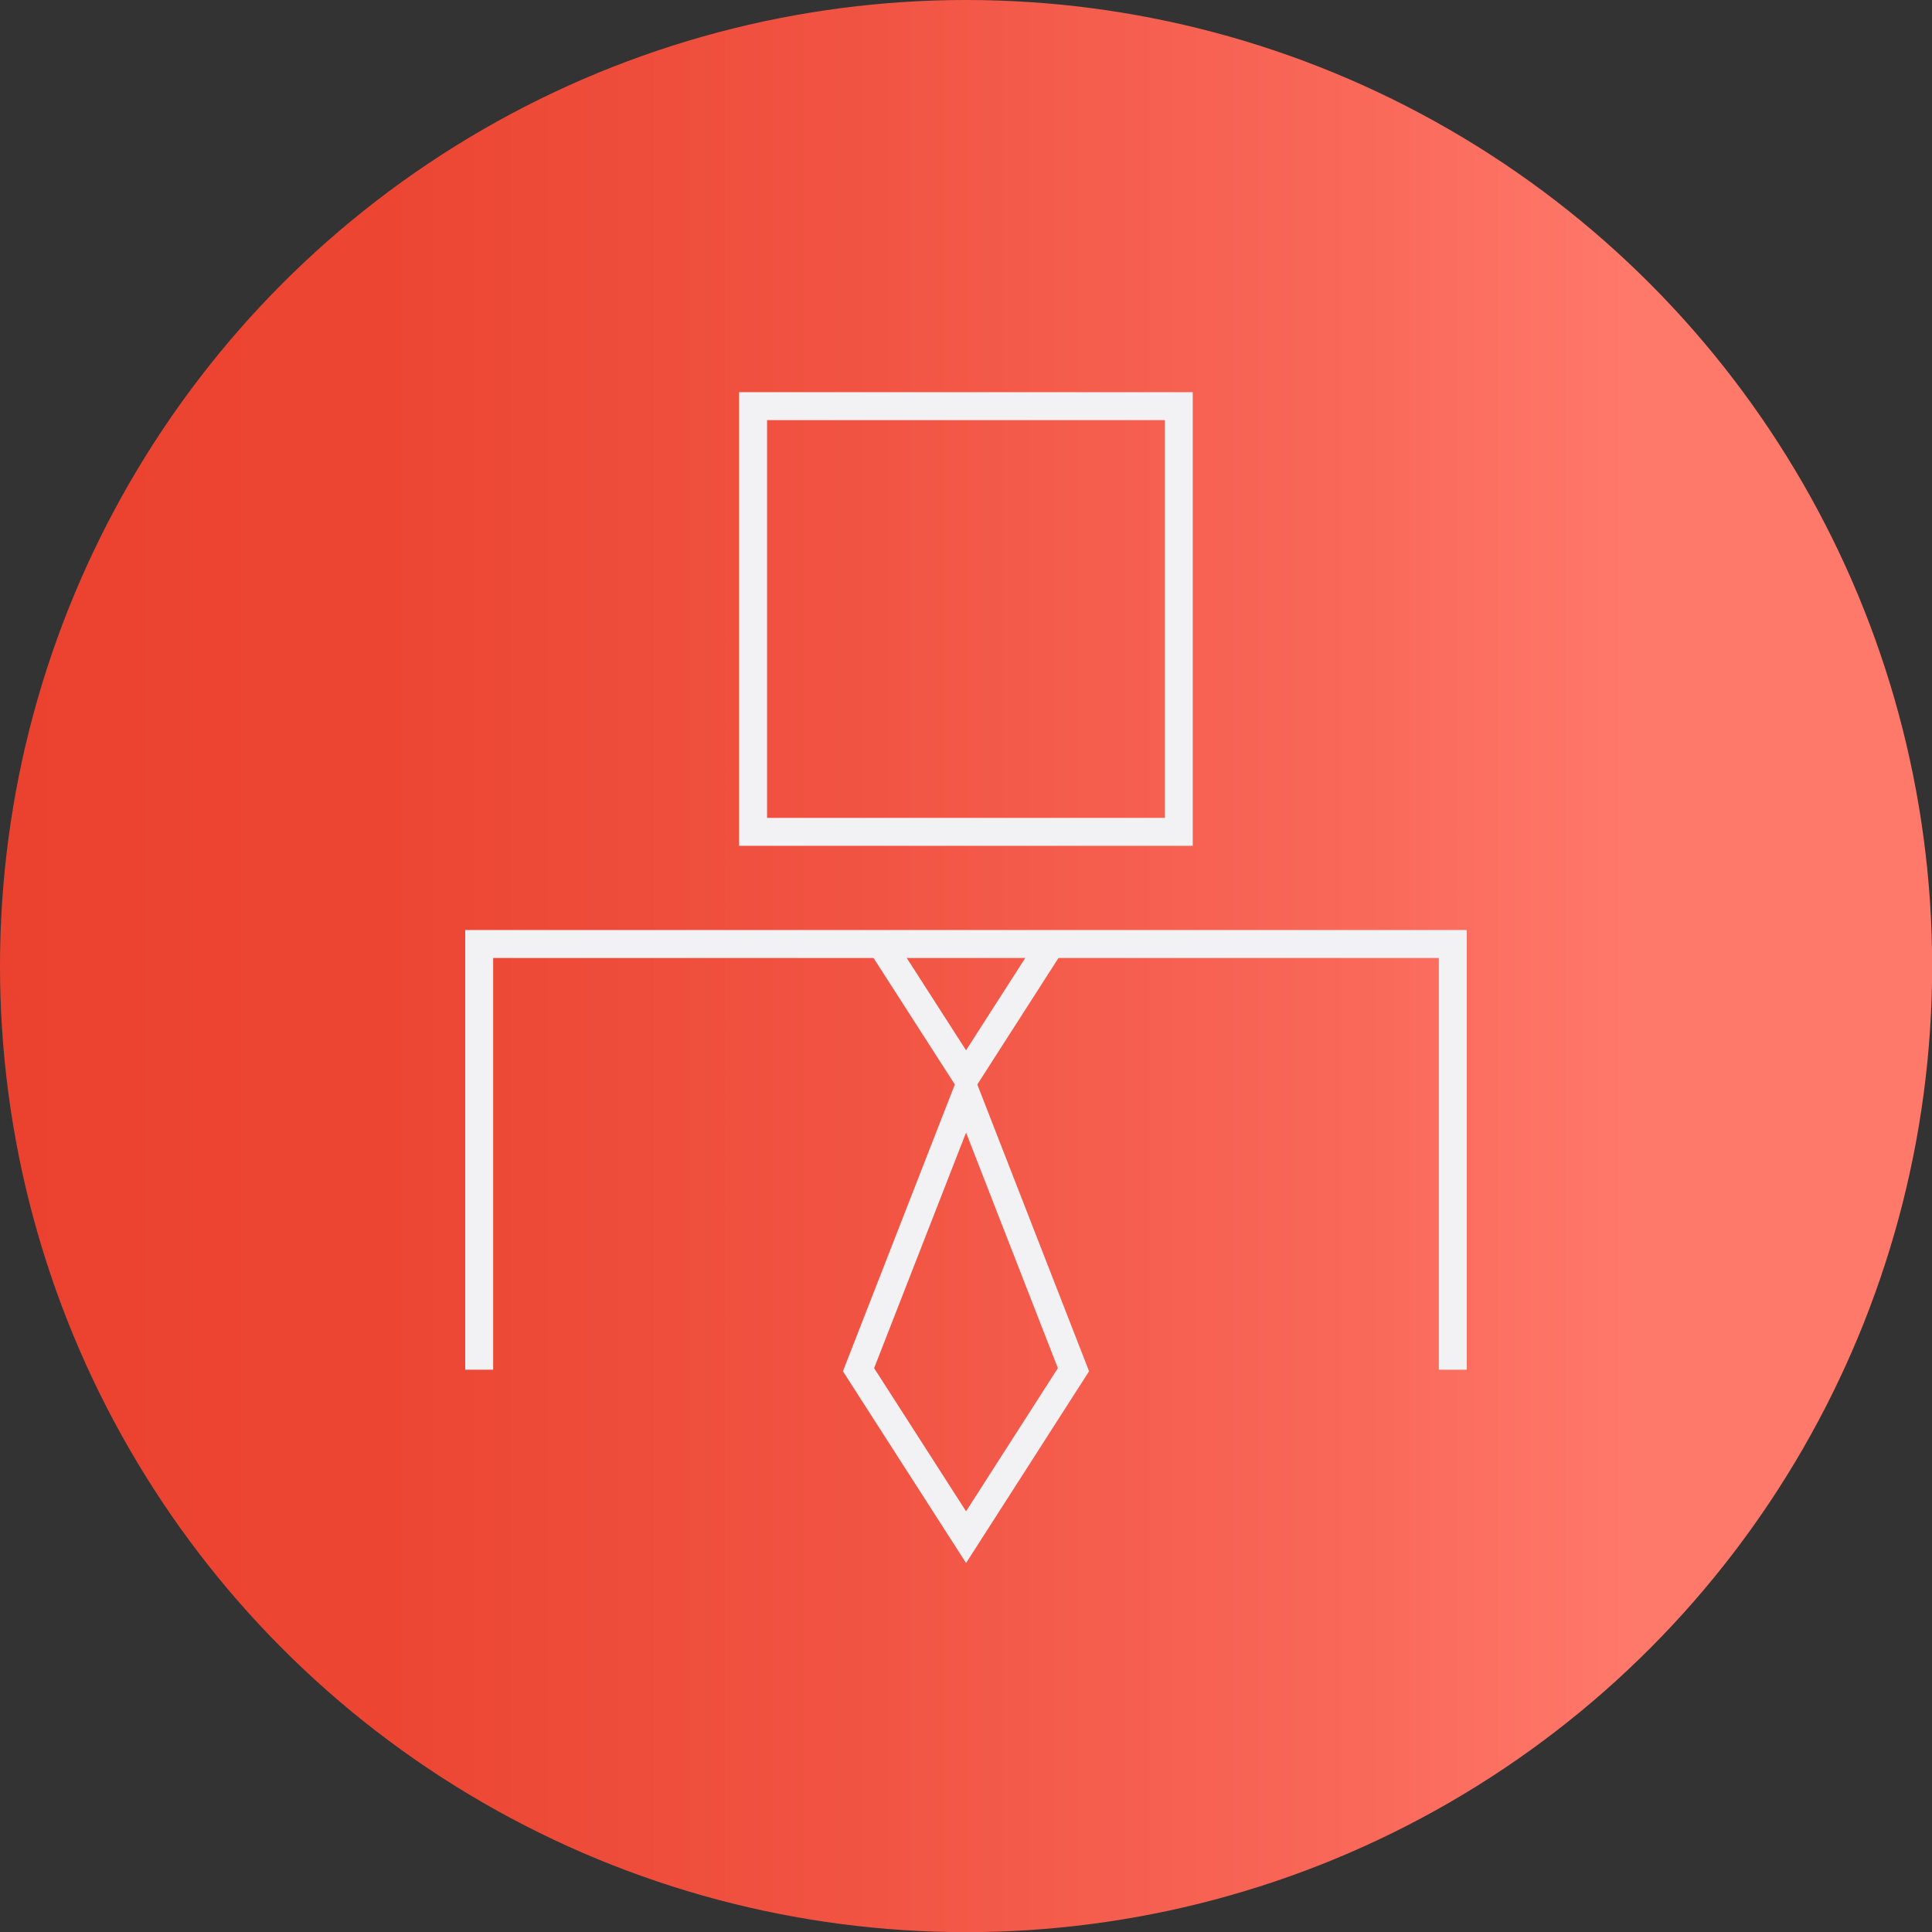
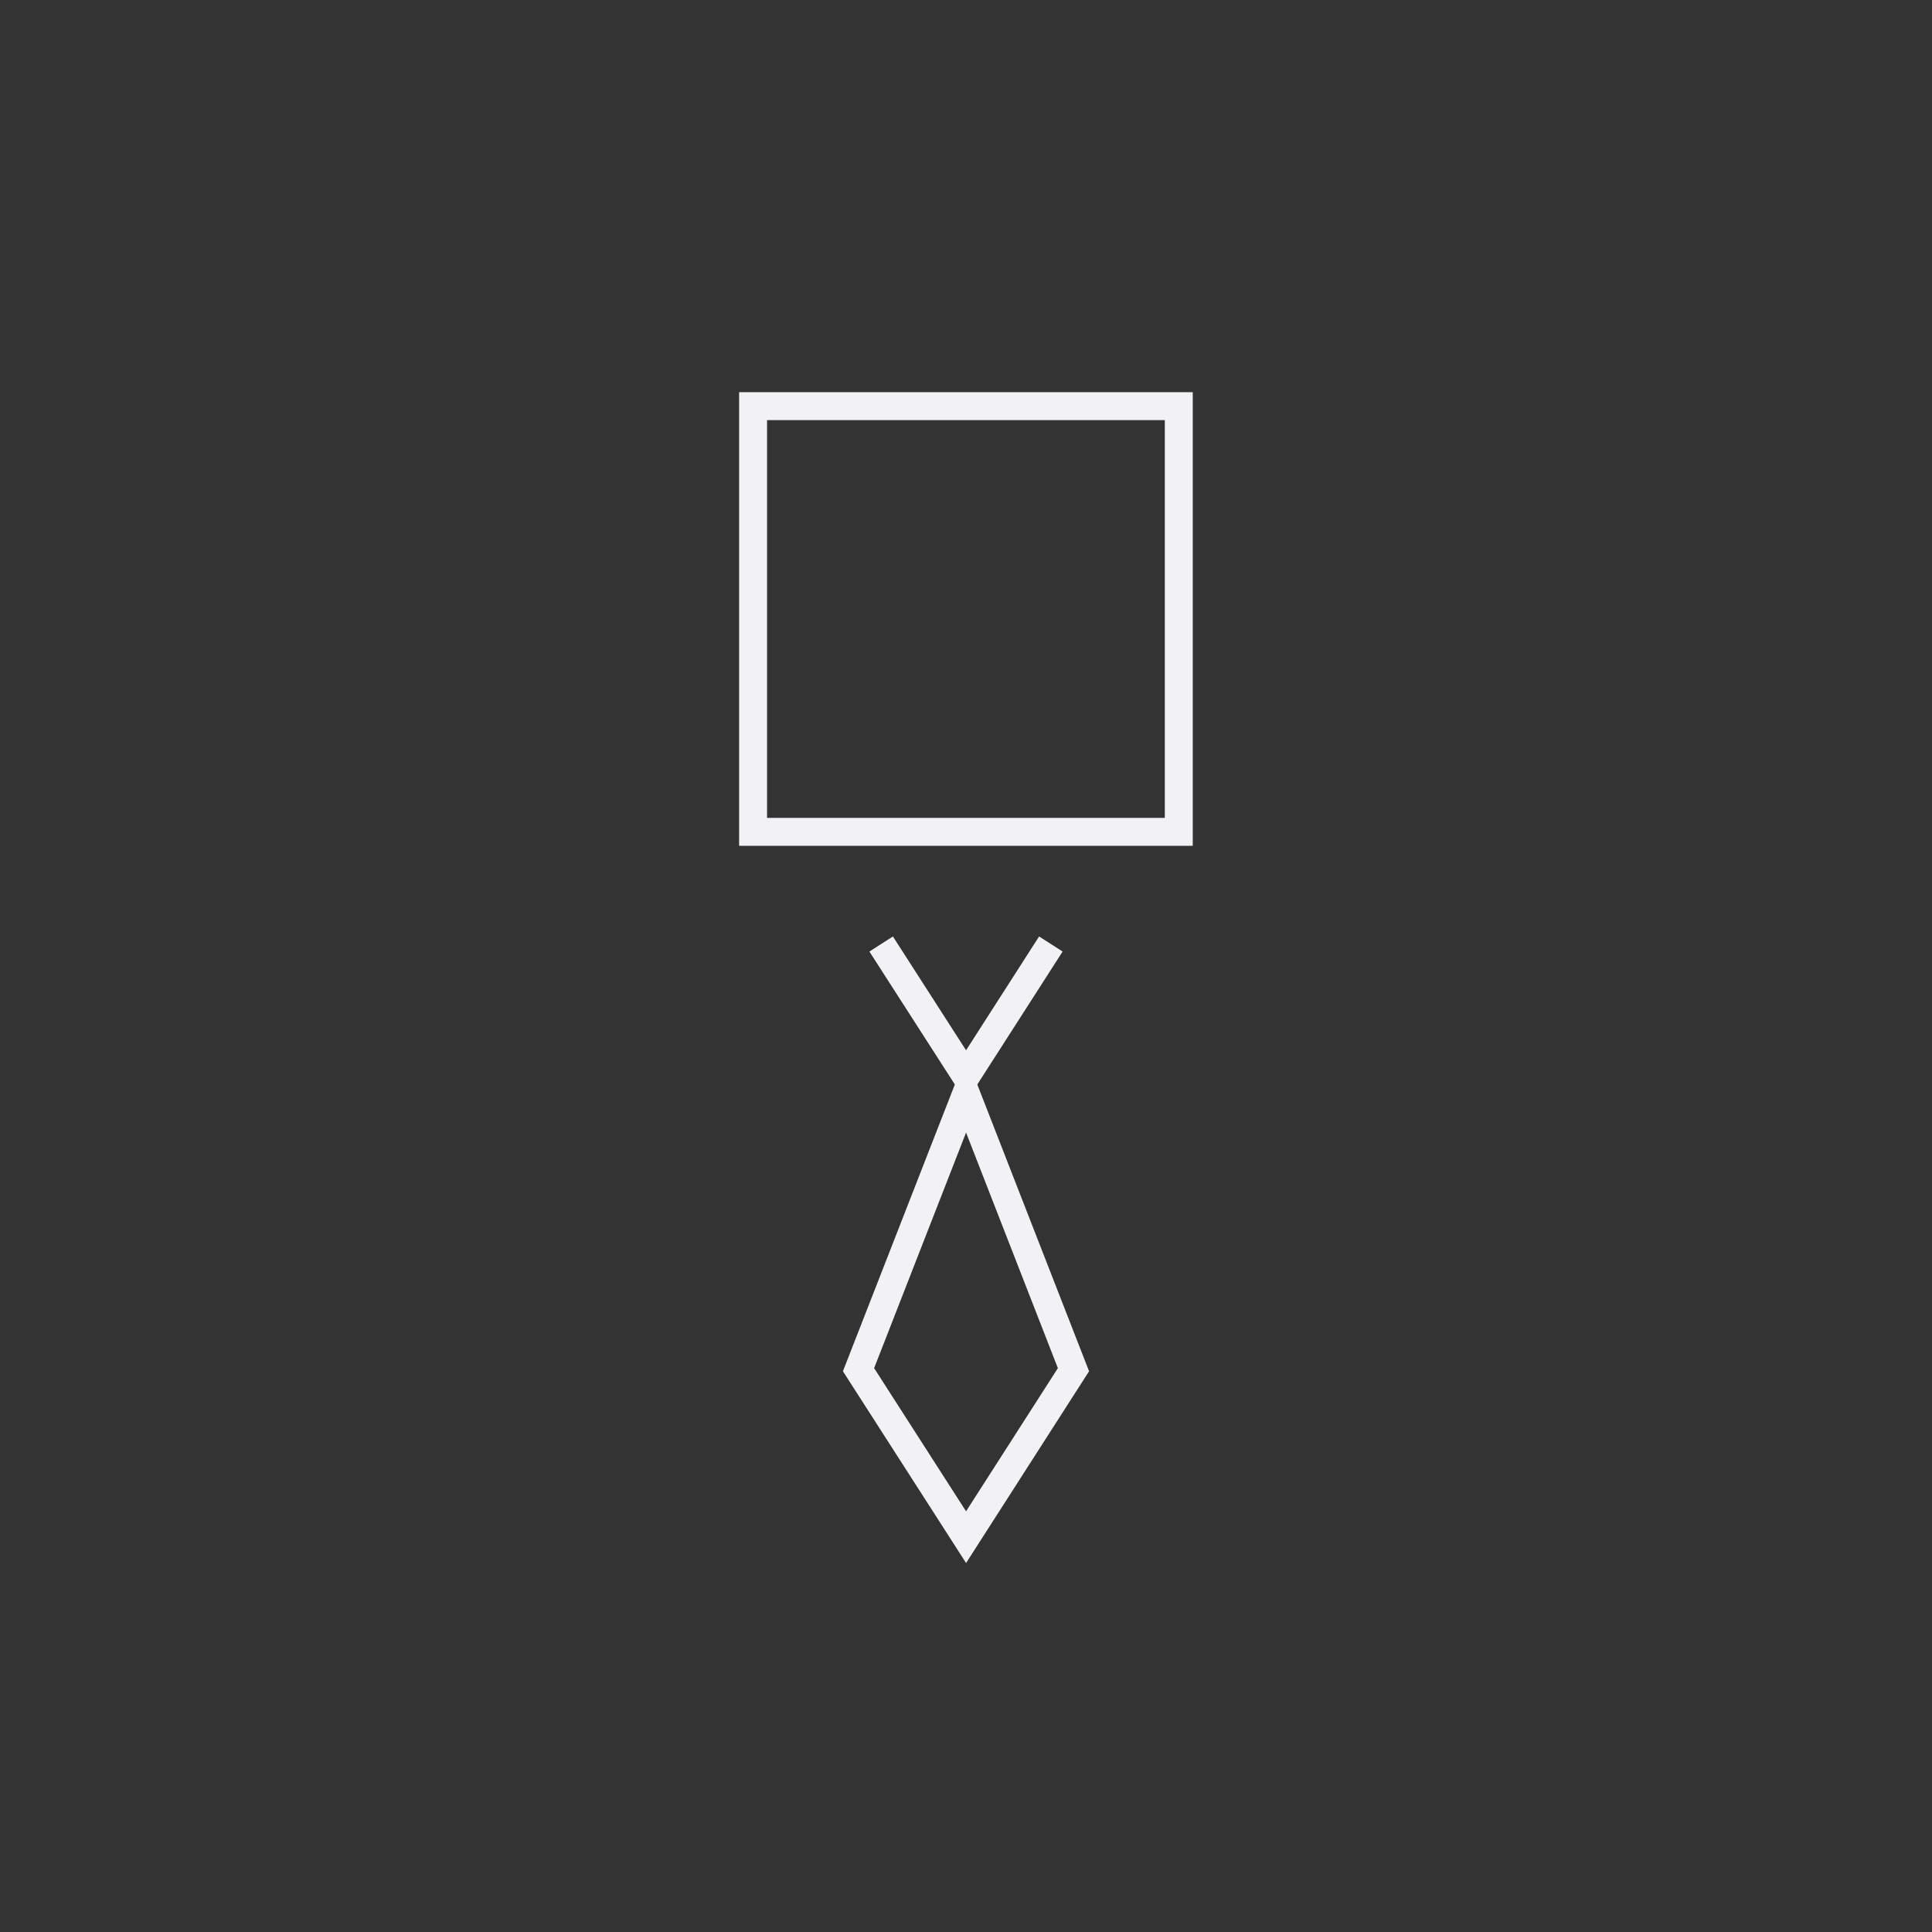
<svg xmlns="http://www.w3.org/2000/svg" id="Camada_1" viewBox="0 0 138.33 138.33">
  <rect x="0" y="0" width="138.33" height="138.33" fill="#333333" stroke="none" />
  <defs>
    <style>.cls-1{fill:url(#Gradiente_sem_nome_65);}.cls-2{fill:none;stroke:#f2f2f4;stroke-miterlimit:10;stroke-width:2px;}</style>
    <linearGradient id="Gradiente_sem_nome_65" x1="0" y1="69.17" x2="138.33" y2="69.17" gradientUnits="userSpaceOnUse">
      <stop offset="0" stop-color="#eb422f" />
      <stop offset=".2" stop-color="#ec4633" />
      <stop offset=".44" stop-color="#f15342" />
      <stop offset=".7" stop-color="#f96859" />
      <stop offset=".85" stop-color="#ff796b" />
    </linearGradient>
  </defs>
-   <circle class="cls-1" cx="69.17" cy="69.17" r="69.17" />
  <rect class="cls-2" x="53.92" y="29.08" width="30.48" height="30.48" />
-   <polyline class="cls-2" points="34.31 98.07 34.31 67.59 104.02 67.59 104.02 98.07" />
  <polyline class="cls-2" points="63.09 67.59 69.17 77.05 75.24 67.59" />
  <polygon class="cls-2" points="69.17 78.34 76.86 98.07 69.17 110.06 61.47 98.07 69.17 78.34" />
</svg>